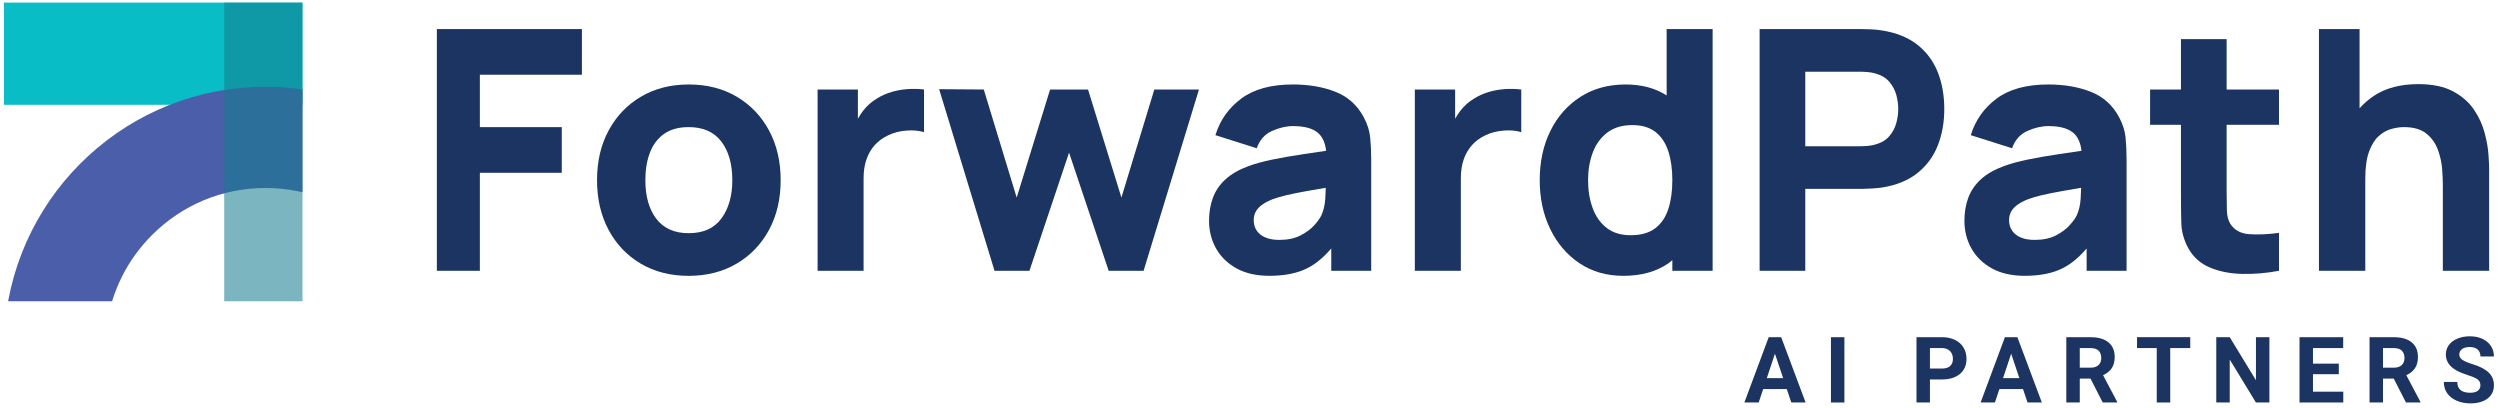
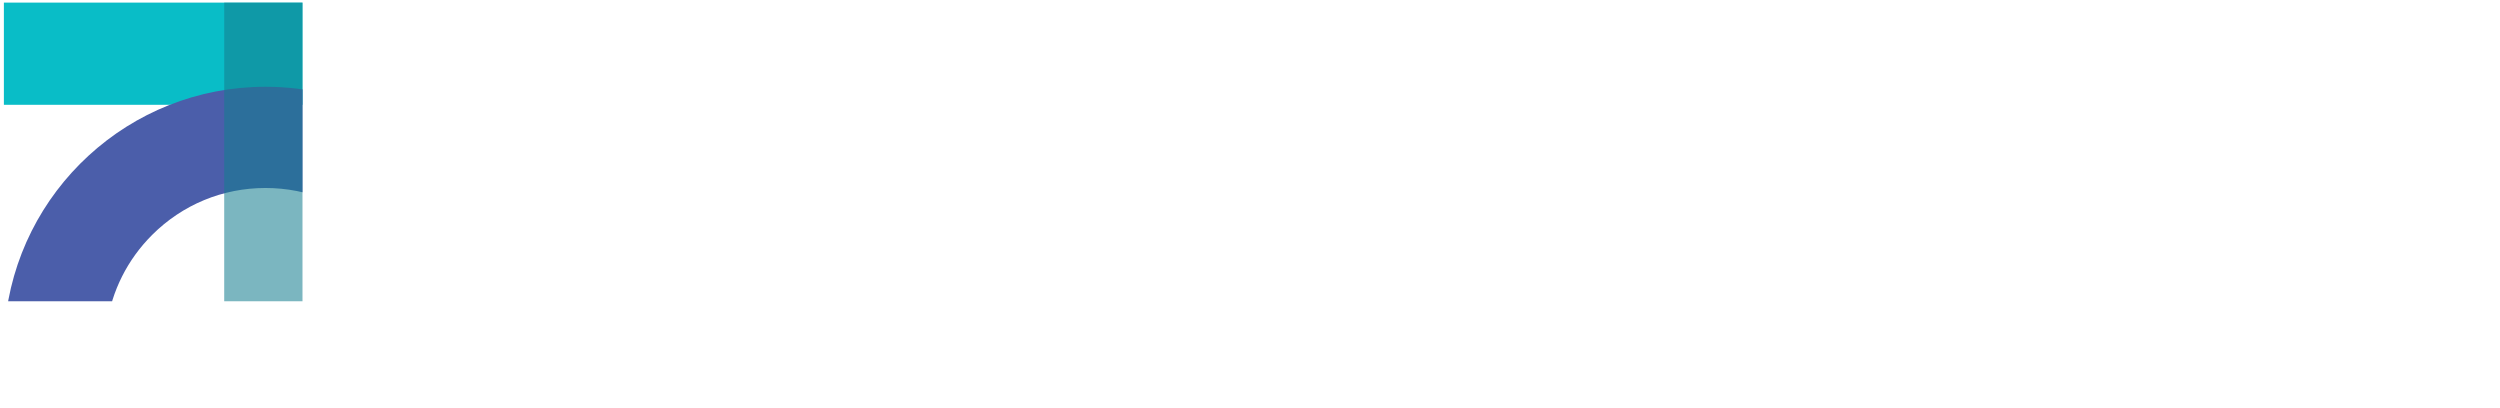
<svg xmlns="http://www.w3.org/2000/svg" width="251" height="41" viewBox="0 0 251 41" fill="none">
  <g clip-path="url(#clip0_2110_39)">
    <g clip-path="url(#clip1_2110_39)">
      <path d="M0.39 0.264H32.768V10.521H0.39V0.264Z" fill="#09BDC7" />
      <g clip-path="url(#clip2_2110_39)">
        <path d="M10.728 32.588C11.23 29.194 12.798 26.061 15.269 23.59C18.311 20.549 22.355 18.874 26.656 18.874C28.787 18.874 30.854 19.285 32.768 20.069V9.427C30.807 8.959 28.761 8.71 26.656 8.71C12.955 8.71 1.706 19.202 0.499 32.588H10.728Z" fill="#4B5EAA" />
        <path d="M22.51 0.264H32.767V32.642H22.51V0.264Z" fill="#157D90" fill-opacity="0.56" />
      </g>
    </g>
  </g>
  <g clip-path="url(#clip3_2110_39)">
    <g clip-path="url(#clip4_2110_39)">
      <path d="M43.593 27.188H48.178V17.347H56.403V12.762H48.178V7.503H58.424V2.921H43.593V27.188Z" fill="#1B3461" />
      <g clip-path="url(#clip5_2110_39)">
        <path d="M72.439 21.922C71.713 22.916 70.616 23.412 69.144 23.412C67.717 23.412 66.636 22.933 65.898 21.973C65.164 21.01 64.794 19.716 64.794 18.088C64.794 17.032 64.95 16.105 65.259 15.307C65.566 14.508 66.043 13.884 66.682 13.436C67.324 12.987 68.142 12.761 69.144 12.761C70.593 12.761 71.685 13.245 72.422 14.21C73.157 15.177 73.525 16.469 73.525 18.088C73.525 19.648 73.164 20.927 72.439 21.922ZM73.973 9.711C72.585 8.89 70.974 8.481 69.144 8.481C67.345 8.481 65.757 8.886 64.374 9.695C62.993 10.504 61.907 11.629 61.121 13.073C60.335 14.517 59.942 16.189 59.942 18.088C59.942 19.964 60.326 21.624 61.095 23.068C61.865 24.512 62.941 25.644 64.322 26.464C65.706 27.283 67.312 27.695 69.144 27.695C70.965 27.695 72.566 27.285 73.954 26.471C75.343 25.658 76.426 24.528 77.209 23.084C77.988 21.64 78.379 19.976 78.379 18.088C78.379 16.212 77.991 14.552 77.216 13.108C76.44 11.664 75.359 10.532 73.973 9.711Z" fill="#1B3461" />
        <path d="M91.119 8.946C90.57 8.985 90.036 9.08 89.52 9.231C89.004 9.383 88.524 9.594 88.088 9.864C87.513 10.201 87.029 10.629 86.636 11.145C86.451 11.391 86.283 11.652 86.132 11.924V8.987H82.087V27.189H86.704V17.887C86.704 17.19 86.8 16.565 86.99 16.009C87.183 15.451 87.462 14.97 87.834 14.558C88.204 14.149 88.659 13.818 89.199 13.572C89.738 13.314 90.343 13.158 91.01 13.11C91.68 13.058 92.268 13.112 92.772 13.268V8.987C92.221 8.92 91.67 8.906 91.119 8.946Z" fill="#1B3461" />
-         <path d="M112.591 19.839L109.238 8.986H105.43L102.075 19.839L98.771 8.986L94.289 8.954L99.85 27.188H103.356L107.334 15.324L111.312 27.188H114.816L120.377 8.986H115.894L112.591 19.839Z" fill="#1B3461" />
        <path d="M132.647 21.659C132.522 21.917 132.289 22.238 131.947 22.621C131.603 23.003 131.143 23.342 130.564 23.64C129.988 23.937 129.276 24.086 128.432 24.086C127.904 24.086 127.451 24.009 127.068 23.852C126.686 23.693 126.391 23.468 126.184 23.168C125.975 22.87 125.872 22.515 125.872 22.099C125.872 21.794 125.935 21.52 126.065 21.273C126.193 21.024 126.396 20.799 126.672 20.589C126.947 20.383 127.309 20.189 127.758 20.008C128.153 19.862 128.607 19.727 129.123 19.604C129.641 19.48 130.32 19.344 131.164 19.19C131.701 19.095 132.359 18.98 133.108 18.853C133.099 19.173 133.084 19.529 133.059 19.932C133.019 20.589 132.882 21.166 132.647 21.659ZM136.927 11.785C136.286 10.571 135.342 9.716 134.096 9.223C132.85 8.728 131.422 8.481 129.816 8.481C127.625 8.481 125.893 8.953 124.624 9.897C123.354 10.841 122.489 12.064 122.029 13.57L126.175 14.886C126.468 14.054 126.979 13.475 127.709 13.149C128.439 12.824 129.141 12.659 129.816 12.659C131.029 12.659 131.894 12.913 132.41 13.419C132.815 13.815 133.056 14.391 133.143 15.14C132.371 15.256 131.636 15.365 130.945 15.465C129.764 15.64 128.709 15.824 127.776 16.014C126.842 16.205 126.04 16.425 125.365 16.672C124.389 17.03 123.61 17.479 123.032 18.011C122.452 18.544 122.034 19.16 121.776 19.857C121.518 20.552 121.388 21.322 121.388 22.166C121.388 23.177 121.622 24.1 122.088 24.937C122.555 25.774 123.241 26.444 124.145 26.944C125.049 27.444 126.152 27.692 127.456 27.692C129.028 27.692 130.329 27.42 131.357 26.876C132.168 26.446 132.933 25.797 133.659 24.942V27.188H137.669V16.065C137.669 15.233 137.634 14.48 137.567 13.805C137.499 13.133 137.288 12.457 136.927 11.785Z" fill="#1B3461" />
        <path d="M151.084 8.946C150.534 8.985 149.999 9.08 149.482 9.231C148.966 9.383 148.49 9.594 148.05 9.864C147.478 10.201 146.995 10.629 146.602 11.145C146.414 11.391 146.246 11.652 146.095 11.924V8.987H142.05V27.189H146.669V17.887C146.669 17.19 146.765 16.565 146.955 16.009C147.146 15.451 147.427 14.97 147.797 14.558C148.169 14.149 148.622 13.818 149.162 13.572C149.701 13.314 150.306 13.158 150.975 13.11C151.642 13.058 152.23 13.112 152.735 13.268V8.987C152.184 8.92 151.635 8.906 151.084 8.946Z" fill="#1B3461" />
-         <path d="M167.498 20.988C167.228 21.818 166.789 22.464 166.176 22.924C165.564 23.385 164.745 23.615 163.723 23.615C162.735 23.615 161.925 23.369 161.297 22.873C160.668 22.381 160.2 21.713 159.898 20.877C159.593 20.041 159.442 19.112 159.442 18.089C159.442 17.077 159.601 16.152 159.914 15.315C160.228 14.478 160.717 13.811 161.372 13.309C162.03 12.811 162.869 12.56 163.892 12.56C164.848 12.56 165.62 12.79 166.21 13.25C166.799 13.711 167.228 14.357 167.498 15.19C167.768 16.02 167.903 16.987 167.903 18.089C167.903 19.189 167.768 20.156 167.498 20.988ZM167.331 9.582C166.196 8.852 164.829 8.482 163.218 8.482C161.477 8.482 159.958 8.898 158.668 9.728C157.376 10.561 156.373 11.697 155.66 13.141C154.946 14.585 154.588 16.233 154.588 18.089C154.588 19.909 154.939 21.544 155.641 22.992C156.345 24.443 157.325 25.587 158.582 26.431C159.842 27.272 161.307 27.693 162.981 27.693C164.79 27.693 166.301 27.272 167.517 26.431C167.654 26.335 167.772 26.221 167.903 26.119V27.188H171.948V2.921H167.331V9.582Z" fill="#1B3461" />
-         <path d="M190.394 12.332C190.263 12.823 190.031 13.265 189.694 13.665C189.357 14.065 188.88 14.345 188.262 14.515C188.025 14.583 187.766 14.627 187.487 14.65C187.204 14.673 186.948 14.683 186.711 14.683H181.25V7.201H186.711C186.948 7.201 187.204 7.213 187.487 7.234C187.766 7.257 188.025 7.301 188.262 7.369C188.88 7.538 189.357 7.822 189.694 8.219C190.031 8.619 190.263 9.063 190.394 9.551C190.522 10.04 190.586 10.505 190.586 10.942C190.586 11.382 190.522 11.844 190.394 12.332ZM192.5 4.488C191.573 3.758 190.385 3.279 188.936 3.055C188.62 2.998 188.264 2.963 187.866 2.946C187.466 2.928 187.148 2.921 186.914 2.921H176.665V27.188H181.25V18.965H186.914C187.137 18.965 187.453 18.953 187.857 18.93C188.262 18.907 188.62 18.875 188.936 18.83C190.373 18.605 191.556 18.128 192.484 17.396C193.409 16.668 194.095 15.748 194.539 14.641C194.983 13.534 195.206 12.302 195.206 10.942C195.206 9.582 194.985 8.35 194.549 7.243C194.109 6.136 193.428 5.218 192.5 4.488Z" fill="#1B3461" />
        <path d="M208.486 21.659C208.363 21.917 208.128 22.238 207.786 22.621C207.445 23.003 206.982 23.342 206.406 23.64C205.826 23.937 205.115 24.086 204.274 24.086C203.743 24.086 203.29 24.009 202.906 23.852C202.525 23.693 202.23 23.468 202.023 23.168C201.816 22.87 201.711 22.515 201.711 22.099C201.711 21.794 201.774 21.52 201.904 21.273C202.032 21.024 202.237 20.799 202.511 20.589C202.786 20.383 203.148 20.189 203.599 20.008C203.992 19.862 204.447 19.727 204.964 19.604C205.48 19.48 206.159 19.344 207.002 19.19C207.542 19.095 208.198 18.98 208.946 18.853C208.939 19.173 208.923 19.529 208.898 19.932C208.858 20.589 208.721 21.166 208.486 21.659ZM212.766 11.785C212.125 10.571 211.181 9.716 209.934 9.223C208.689 8.728 207.261 8.481 205.654 8.481C203.464 8.481 201.732 8.953 200.463 9.897C199.193 10.841 198.328 12.064 197.868 13.57L202.014 14.886C202.306 14.054 202.818 13.475 203.548 13.149C204.278 12.824 204.98 12.659 205.654 12.659C206.868 12.659 207.733 12.913 208.249 13.419C208.654 13.815 208.895 14.391 208.984 15.14C208.212 15.256 207.474 15.365 206.784 15.465C205.603 15.64 204.547 15.824 203.615 16.014C202.683 16.205 201.879 16.425 201.204 16.672C200.228 17.03 199.449 17.479 198.87 18.011C198.291 18.544 197.873 19.16 197.615 19.857C197.356 20.552 197.227 21.322 197.227 22.166C197.227 23.177 197.461 24.1 197.926 24.937C198.394 25.774 199.079 26.444 199.983 26.944C200.888 27.444 201.99 27.692 203.294 27.692C204.869 27.692 206.168 27.42 207.196 26.876C208.007 26.446 208.772 25.797 209.498 24.942V27.188H213.508V16.065C213.508 15.233 213.473 14.48 213.406 13.805C213.338 13.133 213.127 12.457 212.766 11.785Z" fill="#1B3461" />
        <path d="M223.553 3.932H218.968V8.986H215.869V12.527H218.968V19.47C218.968 20.56 218.98 21.534 219.003 22.394C219.024 23.252 219.261 24.098 219.71 24.93C220.205 25.819 220.926 26.461 221.877 26.861C222.826 27.258 223.904 27.472 225.113 27.5C226.32 27.528 227.554 27.423 228.812 27.188V23.38C227.734 23.526 226.75 23.57 225.862 23.514C224.974 23.459 224.33 23.11 223.925 22.469C223.711 22.131 223.595 21.68 223.579 21.113C223.563 20.546 223.553 19.909 223.553 19.199V12.527H228.812V8.986H223.553V3.932Z" fill="#1B3461" />
        <path d="M249.843 15.527C249.799 14.864 249.669 14.129 249.455 13.327C249.243 12.523 248.886 11.751 248.386 11.009C247.886 10.268 247.188 9.656 246.288 9.173C245.389 8.689 244.227 8.447 242.799 8.447C241.013 8.447 239.532 8.835 238.358 9.61C237.805 9.974 237.324 10.4 236.9 10.872V2.921H232.822V27.188H237.475V17.954C237.475 16.819 237.6 15.908 237.854 15.222C238.105 14.536 238.428 14.018 238.821 13.665C239.216 13.311 239.637 13.072 240.086 12.948C240.534 12.825 240.955 12.762 241.35 12.762C242.327 12.762 243.083 12.981 243.617 13.42C244.15 13.857 244.536 14.404 244.771 15.055C245.007 15.706 245.147 16.354 245.194 17.001C245.238 17.647 245.261 18.177 245.261 18.593V27.188H249.911V16.975C249.911 16.673 249.89 16.189 249.843 15.527Z" fill="#1B3461" />
        <path d="M177.389 37.965H179.028L178.203 35.51L177.389 37.965ZM179.393 39.06H177.024L176.573 40.41H175.136L177.577 33.855H178.831L181.283 40.41H179.847L179.393 39.06Z" fill="#1B3461" />
        <path d="M183.826 33.855H185.177V40.411H183.826V33.855Z" fill="#1B3461" />
        <path d="M193.766 37.004H194.975C195.33 37.004 195.602 36.92 195.791 36.753C195.979 36.583 196.072 36.346 196.072 36.032C196.072 35.712 195.979 35.451 195.789 35.253C195.6 35.056 195.337 34.953 195.005 34.946H193.766V37.004ZM193.766 38.099V40.41H192.415V33.852H194.975C195.465 33.852 195.9 33.942 196.272 34.124C196.646 34.302 196.935 34.558 197.134 34.891C197.337 35.223 197.437 35.6 197.437 36.023C197.437 36.667 197.216 37.172 196.777 37.544C196.337 37.913 195.728 38.099 194.951 38.099H193.766Z" fill="#1B3461" />
        <path d="M201.105 37.965H202.744L201.921 35.51L201.105 37.965ZM203.109 39.06H200.74L200.289 40.41H198.854L201.294 33.855H202.546L205.002 40.41H203.565L203.109 39.06Z" fill="#1B3461" />
        <path d="M208.809 36.916H209.899C210.239 36.916 210.501 36.83 210.687 36.656C210.873 36.483 210.967 36.246 210.967 35.942C210.967 35.633 210.878 35.391 210.704 35.212C210.527 35.038 210.257 34.947 209.895 34.947H208.809V36.916ZM209.885 38.009H208.809V40.41H207.458V33.855H209.895C210.669 33.855 211.267 34.026 211.687 34.37C212.108 34.717 212.317 35.205 212.317 35.835C212.317 36.282 212.222 36.656 212.029 36.954C211.834 37.253 211.541 37.49 211.148 37.667L212.566 40.348V40.41H211.115L209.885 38.009Z" fill="#1B3461" />
        <path d="M219.9 34.946H217.891V40.41H216.538V34.946H214.558V33.852H219.9V34.946Z" fill="#1B3461" />
        <path d="M227.847 40.41H226.494L223.865 36.095V40.41H222.514V33.852H223.865L226.498 38.176V33.852H227.847V40.41Z" fill="#1B3461" />
        <path d="M234.815 37.57H232.223V39.325H235.266V40.41H230.872V33.855H235.257V34.947H232.223V36.509H234.815V37.57Z" fill="#1B3461" />
        <path d="M239.254 36.916H240.344C240.683 36.916 240.947 36.83 241.132 36.656C241.319 36.483 241.411 36.246 241.411 35.942C241.411 35.633 241.326 35.391 241.149 35.212C240.972 35.038 240.705 34.947 240.339 34.947H239.254V36.916ZM240.33 38.009H239.254V40.41H237.903V33.855H240.339C241.114 33.855 241.711 34.026 242.132 34.37C242.553 34.717 242.762 35.205 242.762 35.835C242.762 36.282 242.667 36.656 242.474 36.954C242.279 37.253 241.986 37.49 241.593 37.667L243.011 40.348V40.41H241.56L240.33 38.009Z" fill="#1B3461" />
        <path d="M249.034 38.69C249.034 38.435 248.943 38.239 248.765 38.102C248.583 37.965 248.26 37.821 247.79 37.67C247.323 37.519 246.951 37.37 246.679 37.221C245.935 36.819 245.563 36.277 245.563 35.596C245.563 35.243 245.661 34.926 245.861 34.648C246.061 34.371 246.349 34.152 246.721 33.999C247.095 33.84 247.516 33.764 247.981 33.764C248.448 33.764 248.866 33.848 249.232 34.017C249.599 34.187 249.882 34.426 250.085 34.736C250.29 35.045 250.39 35.396 250.39 35.789H249.038C249.038 35.489 248.943 35.256 248.755 35.089C248.567 34.924 248.299 34.84 247.958 34.84C247.627 34.84 247.37 34.91 247.188 35.049C247.004 35.189 246.914 35.373 246.914 35.6C246.914 35.814 247.021 35.993 247.234 36.137C247.449 36.279 247.767 36.416 248.183 36.542C248.95 36.772 249.51 37.06 249.862 37.402C250.215 37.744 250.39 38.17 250.39 38.681C250.39 39.248 250.176 39.692 249.746 40.016C249.315 40.339 248.739 40.499 248.011 40.499C247.506 40.499 247.049 40.408 246.633 40.223C246.218 40.039 245.905 39.785 245.686 39.464C245.467 39.144 245.358 38.772 245.358 38.348H246.714C246.714 39.072 247.146 39.432 248.011 39.432C248.334 39.432 248.583 39.369 248.765 39.236C248.943 39.107 249.034 38.925 249.034 38.69Z" fill="#1B3461" />
      </g>
    </g>
  </g>
  <defs>
    <clipPath id="clip0_2110_39">
      <rect width="29.98" height="29.98" fill="white" transform="translate(0.39 0.264)" />
    </clipPath>
    <clipPath id="clip1_2110_39">
      <rect width="32.378" height="32.378" fill="white" transform="translate(0.39 0.264)" />
    </clipPath>
    <clipPath id="clip2_2110_39">
      <rect width="32.528" height="32.528" fill="white" transform="translate(0.39 0.264)" />
    </clipPath>
    <clipPath id="clip3_2110_39">
-       <rect width="206.529" height="40.473" fill="white" transform="translate(43.86 0.264)" />
-     </clipPath>
+       </clipPath>
    <clipPath id="clip4_2110_39">
      <rect width="246.407" height="40.237" fill="white" transform="translate(3.983 0.264)" />
    </clipPath>
    <clipPath id="clip5_2110_39">
      <rect width="247.002" height="40.473" fill="white" transform="translate(3.983 0.264)" />
    </clipPath>
  </defs>
</svg>